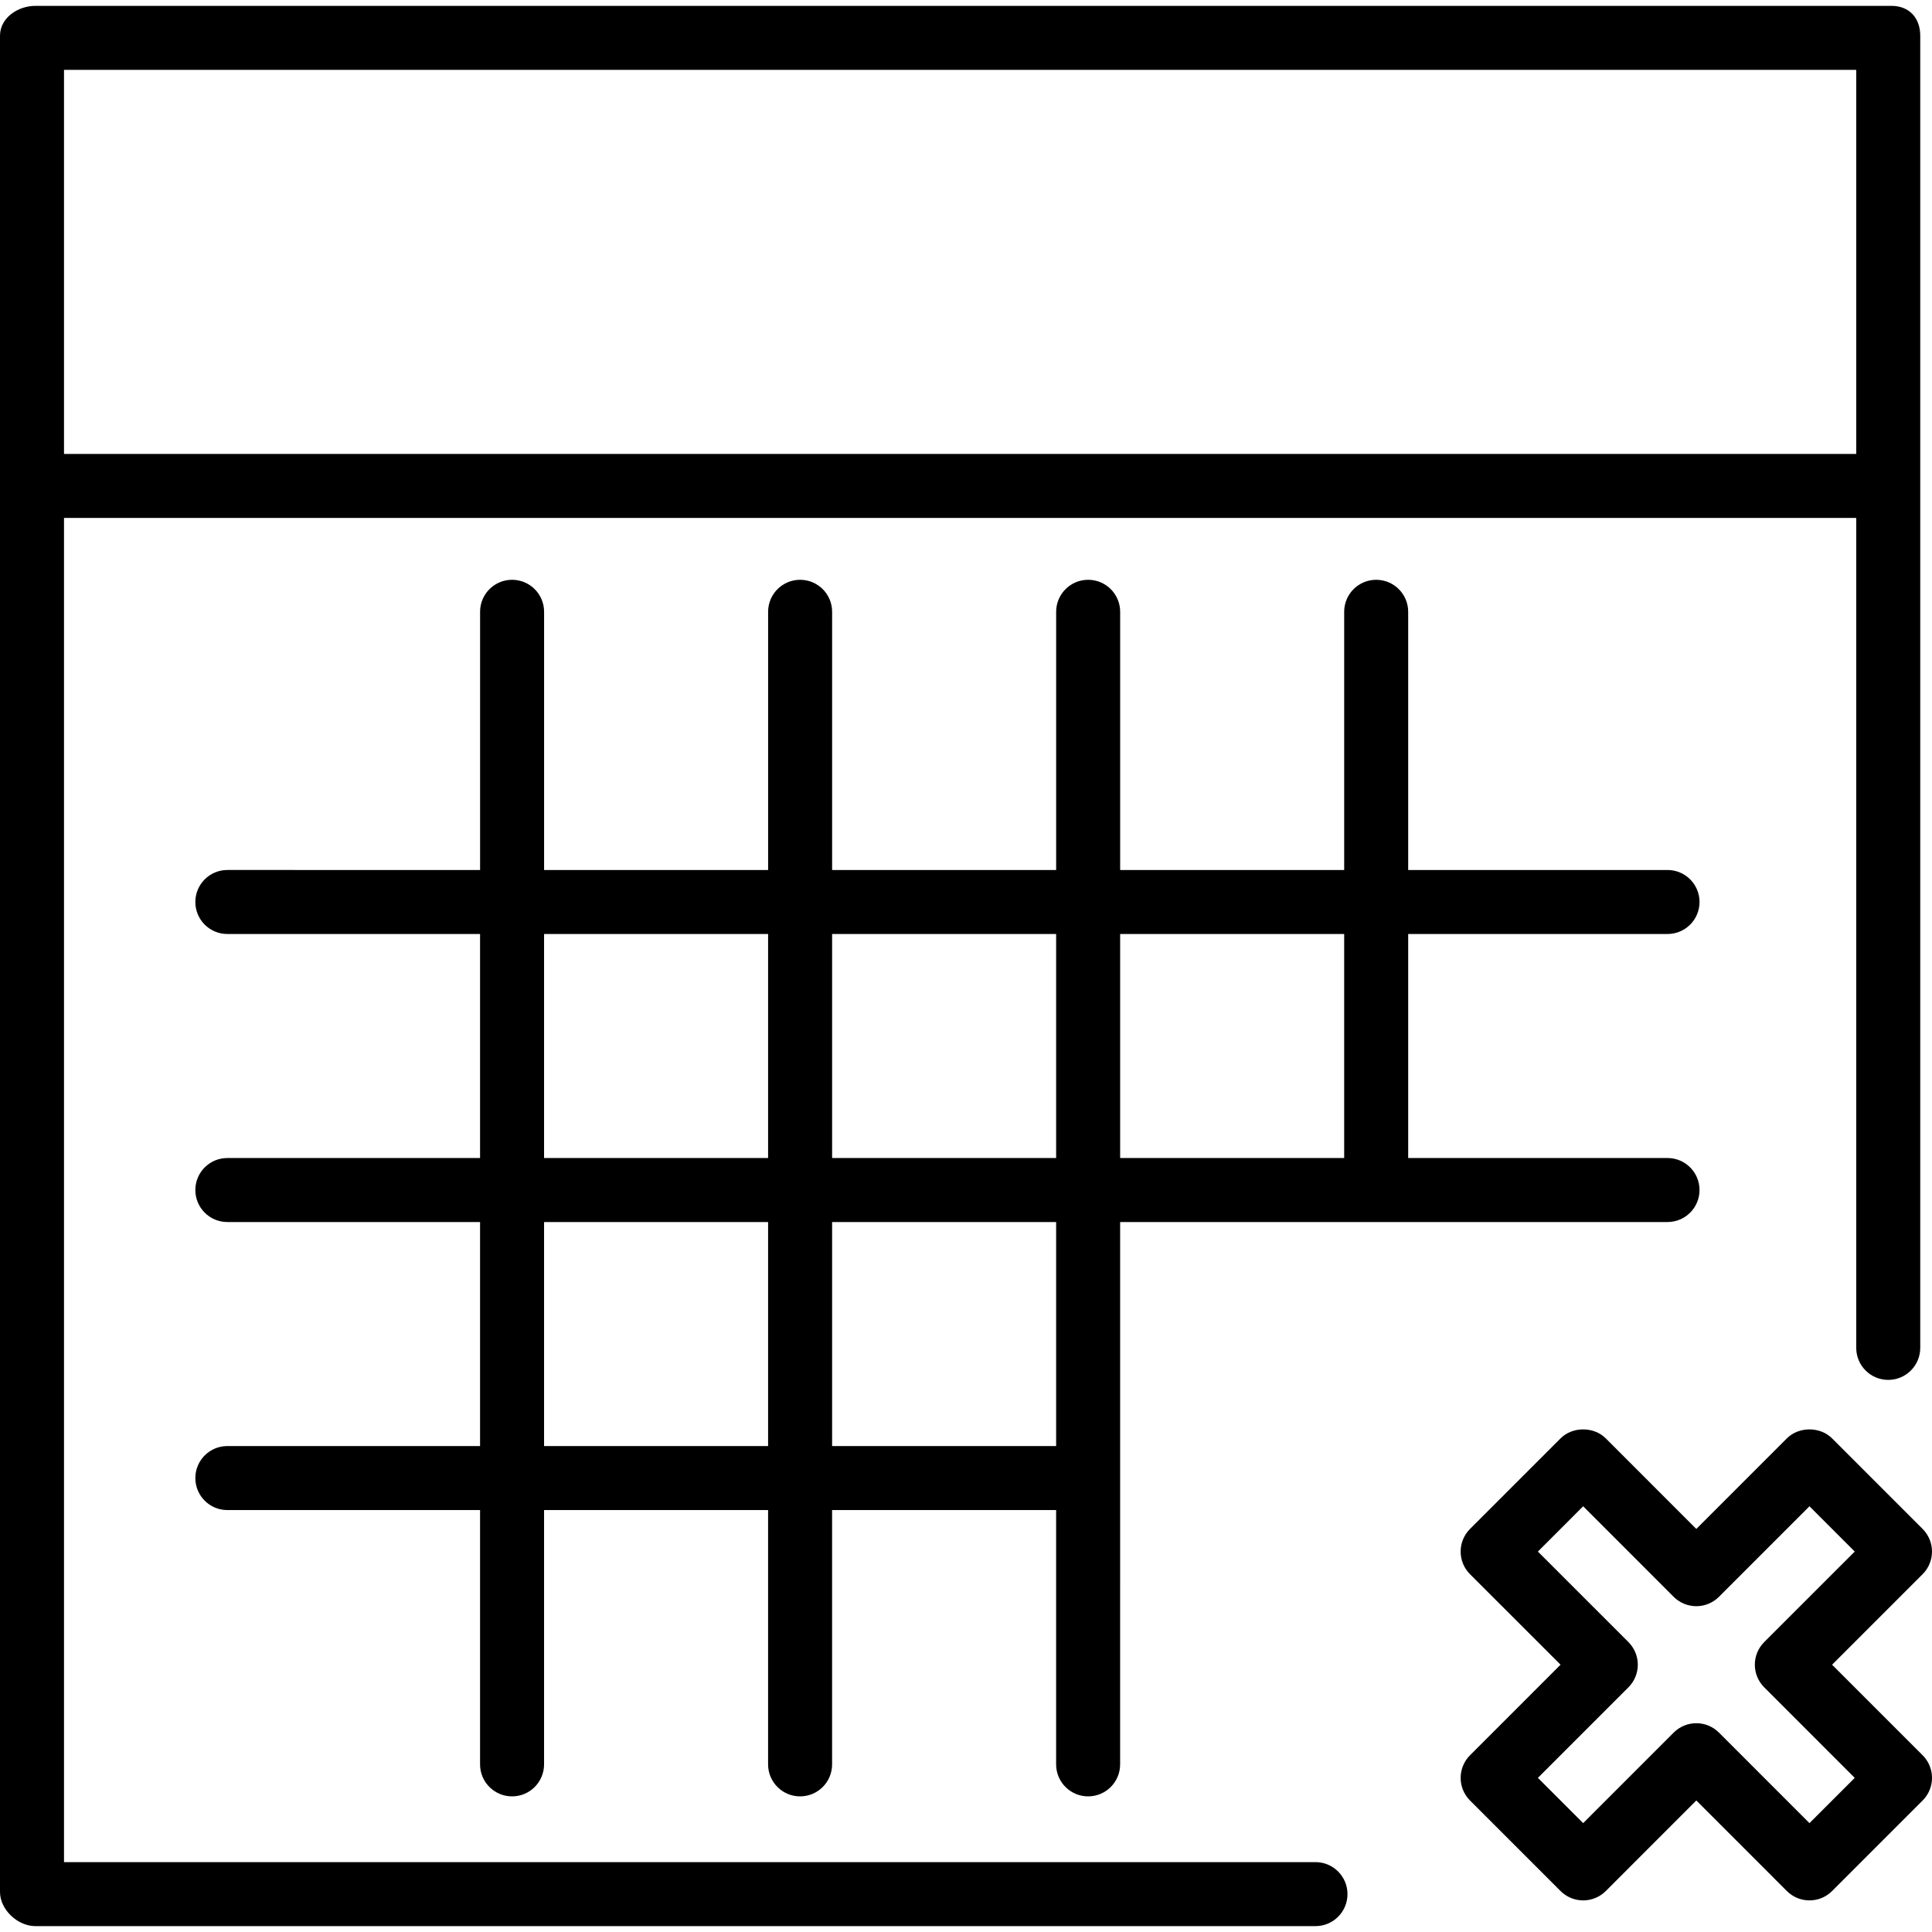
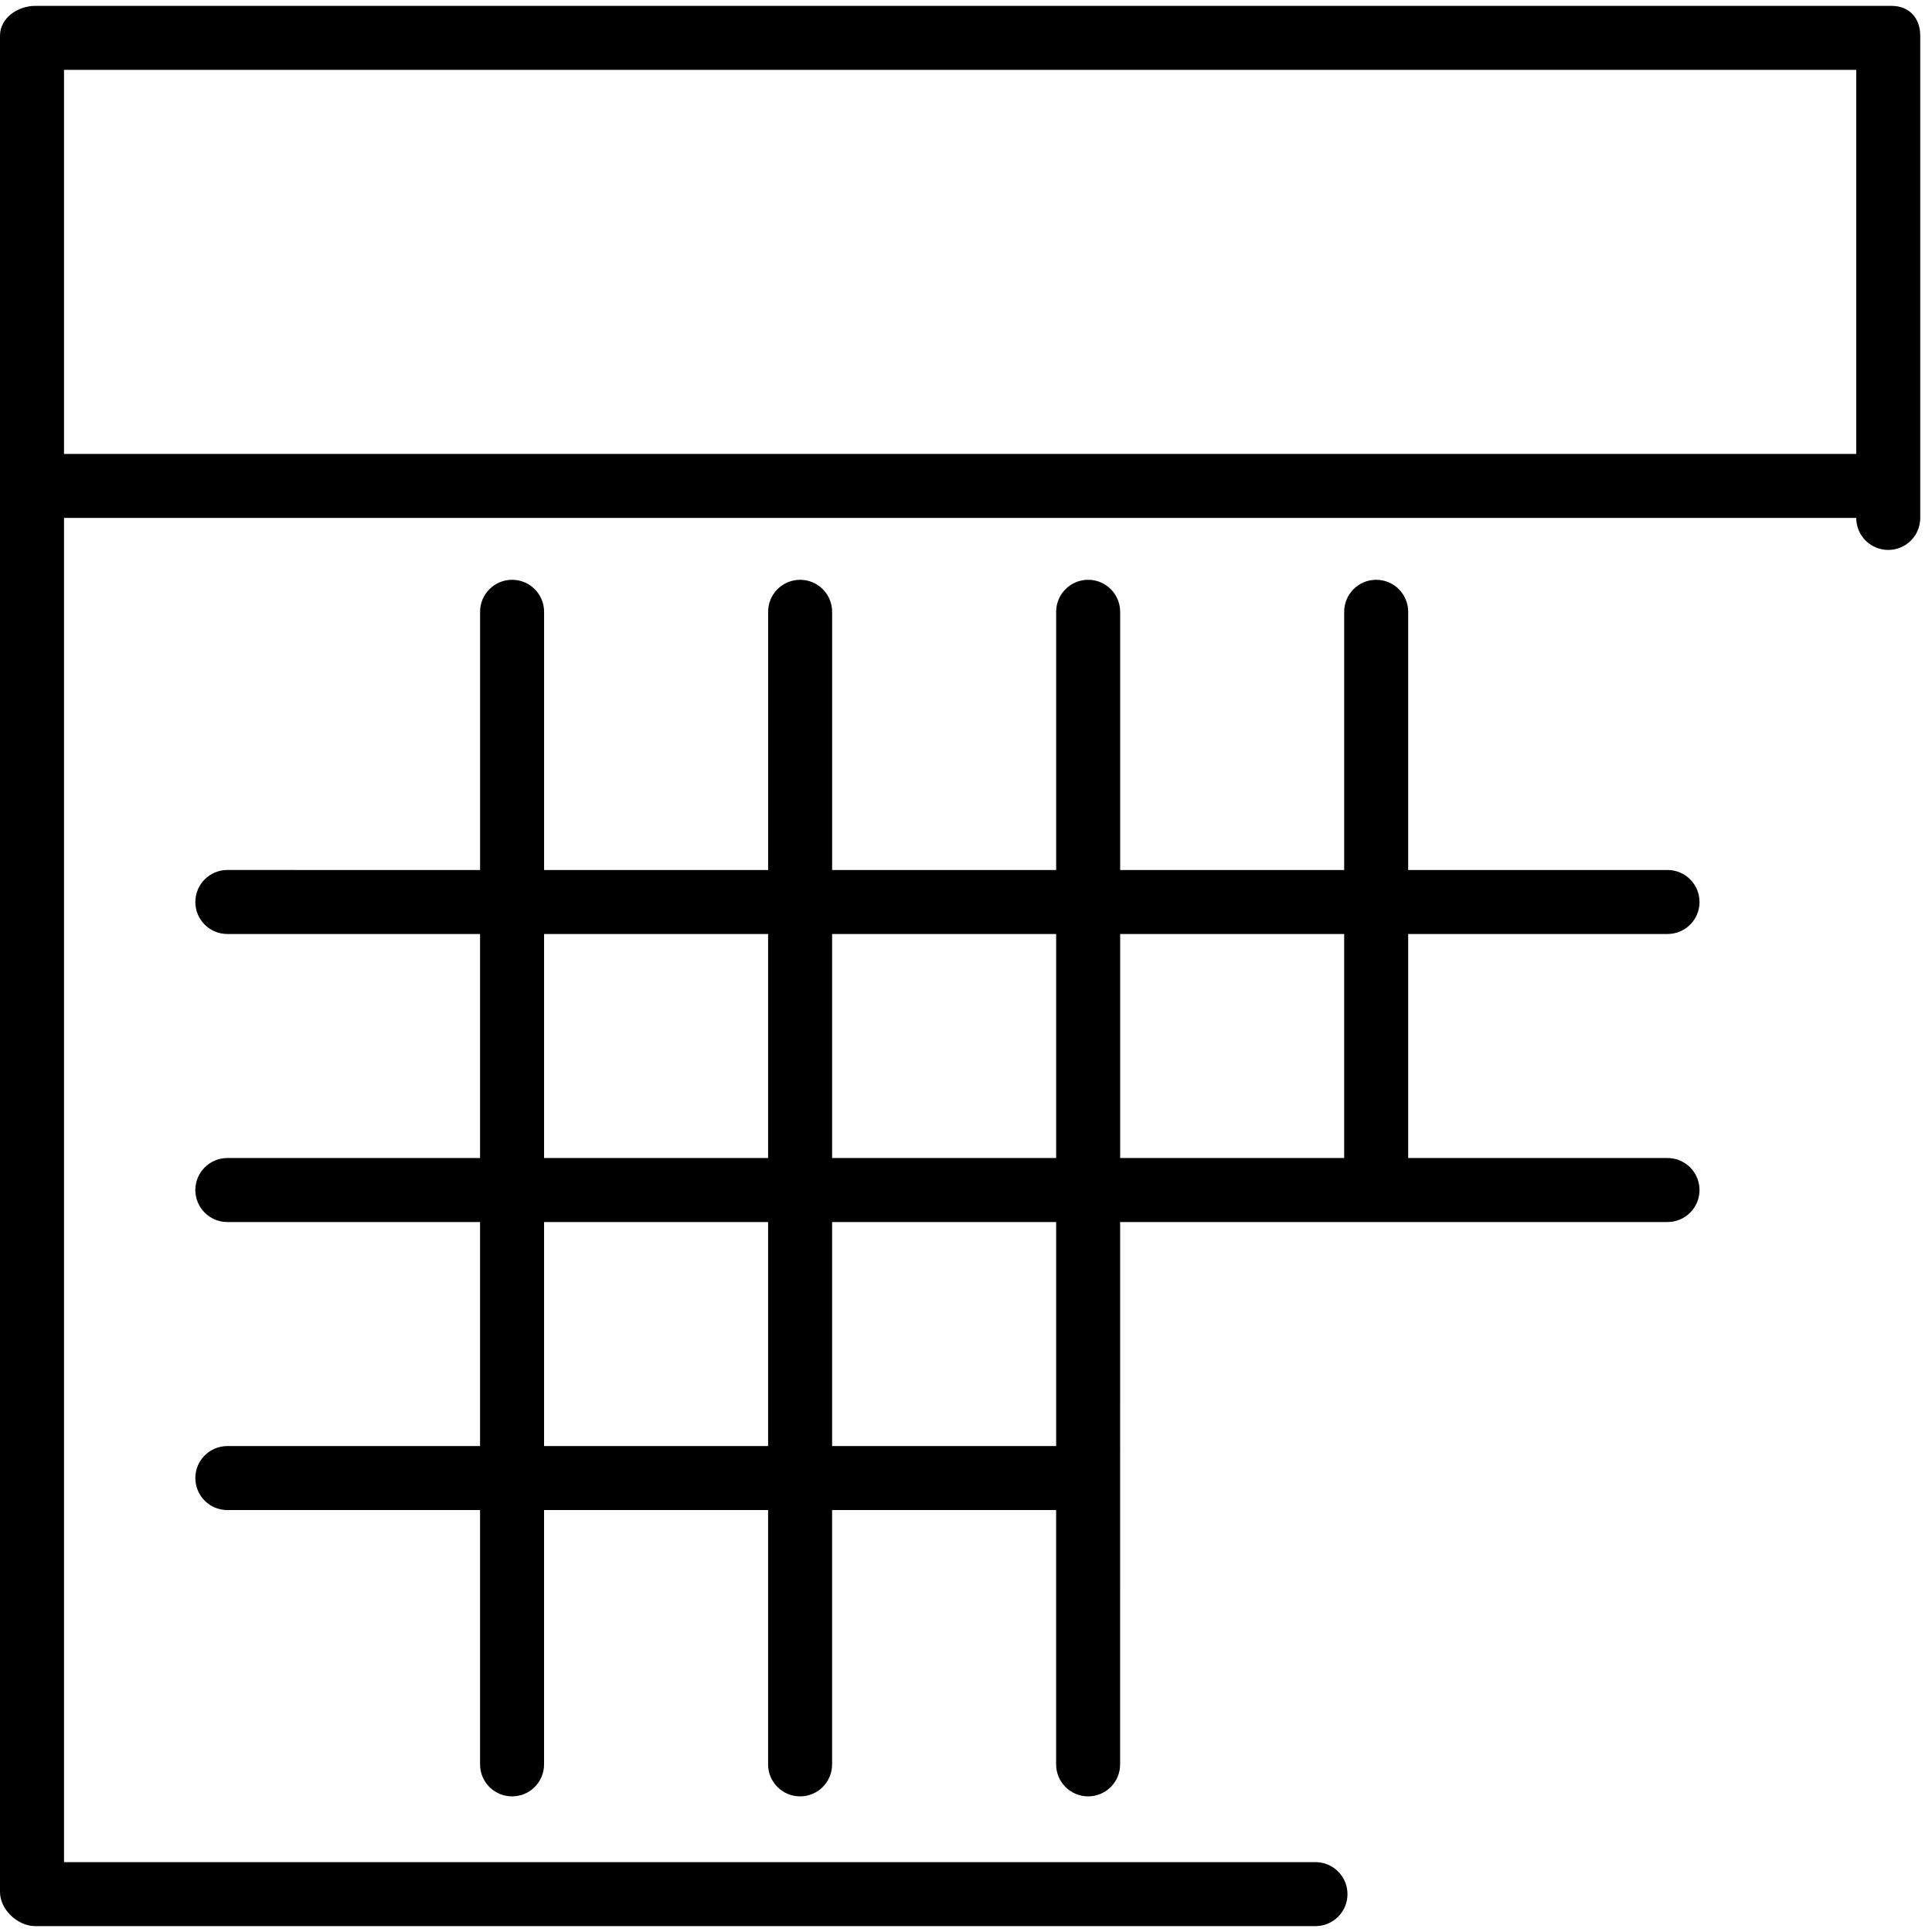
<svg xmlns="http://www.w3.org/2000/svg" fill="#000000" height="800px" width="800px" version="1.1" id="Layer_1" viewBox="0 0 512 512" xml:space="preserve">
  <g>
    <g>
-       <path d="M485.524,441.165l23.991-23.987c3.313-3.313,3.313-8.68,0-11.993l-23.991-23.995c-3.181-3.181-8.813-3.181-11.993,0    l-23.991,23.995l-23.987-23.995c-3.18-3.181-8.813-3.181-11.993,0l-23.991,23.995c-3.313,3.313-3.313,8.68,0,11.993l23.991,23.987    L389.57,465.16c-1.59,1.59-2.485,3.744-2.485,5.997s0.895,4.406,2.485,5.997l23.991,23.987c1.59,1.59,3.748,2.485,5.997,2.485    c2.249,0,4.406-0.895,5.997-2.485l23.987-23.995l23.991,23.995c3.313,3.313,8.68,3.313,11.993,0l23.991-23.987    c1.59-1.59,2.485-3.744,2.485-5.997s-0.894-4.406-2.485-5.997L485.524,441.165z M479.528,483.149l-23.991-23.995    c-1.59-1.59-3.748-2.485-5.997-2.485c-2.249,0-4.406,0.895-5.997,2.485l-23.987,23.995l-11.997-11.993l23.991-23.995    c1.59-1.59,2.485-3.744,2.485-5.997c0-2.253-0.895-4.406-2.485-5.997l-23.991-23.987l11.997-12.001l23.987,23.997    c1.59,1.59,3.748,2.482,5.997,2.482c2.249,0,4.406-0.892,5.997-2.482l23.991-23.997l11.997,12.001l-23.991,23.987    c-1.59,1.59-2.485,3.744-2.485,5.997c0,2.253,0.894,4.406,2.485,5.997l23.991,23.995L479.528,483.149z" />
-     </g>
+       </g>
  </g>
  <g>
    <g>
-       <path d="M501.282,1.557H9.359C4.676,1.557,0,4.777,0,9.465v118.74v373.183c0,4.688,4.676,9.055,9.359,9.055h339.257    c4.684,0,8.481-3.794,8.481-8.481c0-4.688-3.798-8.481-8.481-8.481H16.963V137.26h474.96v219.944c0,4.688,3.798,8.481,8.481,8.481    c4.684,0,8.481-3.794,8.481-8.481V128.205V9.465C508.886,4.777,505.966,1.557,501.282,1.557z M491.923,120.297H16.963V18.52    h474.96V120.297z" />
+       <path d="M501.282,1.557H9.359C4.676,1.557,0,4.777,0,9.465v118.74v373.183c0,4.688,4.676,9.055,9.359,9.055h339.257    c4.684,0,8.481-3.794,8.481-8.481c0-4.688-3.798-8.481-8.481-8.481H16.963V137.26h474.96c0,4.688,3.798,8.481,8.481,8.481    c4.684,0,8.481-3.794,8.481-8.481V128.205V9.465C508.886,4.777,505.966,1.557,501.282,1.557z M491.923,120.297H16.963V18.52    h474.96V120.297z" />
    </g>
  </g>
  <g>
    <g>
      <path d="M441.912,306.889h-68.729v-59.37h68.729c4.684,0,8.481-3.794,8.481-8.481c0-4.688-3.798-8.481-8.481-8.481h-68.729    v-68.425c0-4.688-3.798-8.481-8.481-8.481c-4.684,0-8.481,3.794-8.481,8.481v68.425h-59.37v-68.425    c0-4.688-3.798-8.481-8.481-8.481c-4.684,0-8.481,3.794-8.481,8.481v68.425h-59.37v-68.425c0-4.688-3.798-8.481-8.481-8.481    c-4.684,0-8.481,3.794-8.481,8.481v68.425h-59.37v-68.425c0-4.688-3.798-8.481-8.481-8.481c-4.684,0-8.481,3.794-8.481,8.481    v68.425H60.248c-4.684,0-8.481,3.794-8.481,8.481c0,4.688,3.798,8.481,8.481,8.481h66.973v59.37H60.248    c-4.684,0-8.481,3.794-8.481,8.481s3.798,8.481,8.481,8.481h66.973v59.37H60.248c-4.684,0-8.481,3.794-8.481,8.481    c0,4.688,3.798,8.481,8.481,8.481h66.973v67.394c0,4.688,3.798,8.481,8.481,8.481c4.684,0,8.481-3.794,8.481-8.481v-67.394h59.37    v67.394c0,4.688,3.798,8.481,8.481,8.481c4.684,0,8.481-3.794,8.481-8.481v-67.394h59.37v67.394c0,4.688,3.798,8.481,8.481,8.481    c4.684,0,8.481-3.794,8.481-8.481V323.851h145.062c4.684,0,8.481-3.794,8.481-8.481S446.596,306.889,441.912,306.889z     M203.554,383.221h-59.37v-59.37h59.37V383.221z M203.554,306.889h-59.37v-59.37h59.37V306.889z M279.887,383.221h-59.37v-59.37    h59.37V383.221z M279.887,306.889h-59.37v-59.37h59.37V306.889z M356.22,306.889h-59.37v-59.37h59.37V306.889z" />
    </g>
  </g>
</svg>